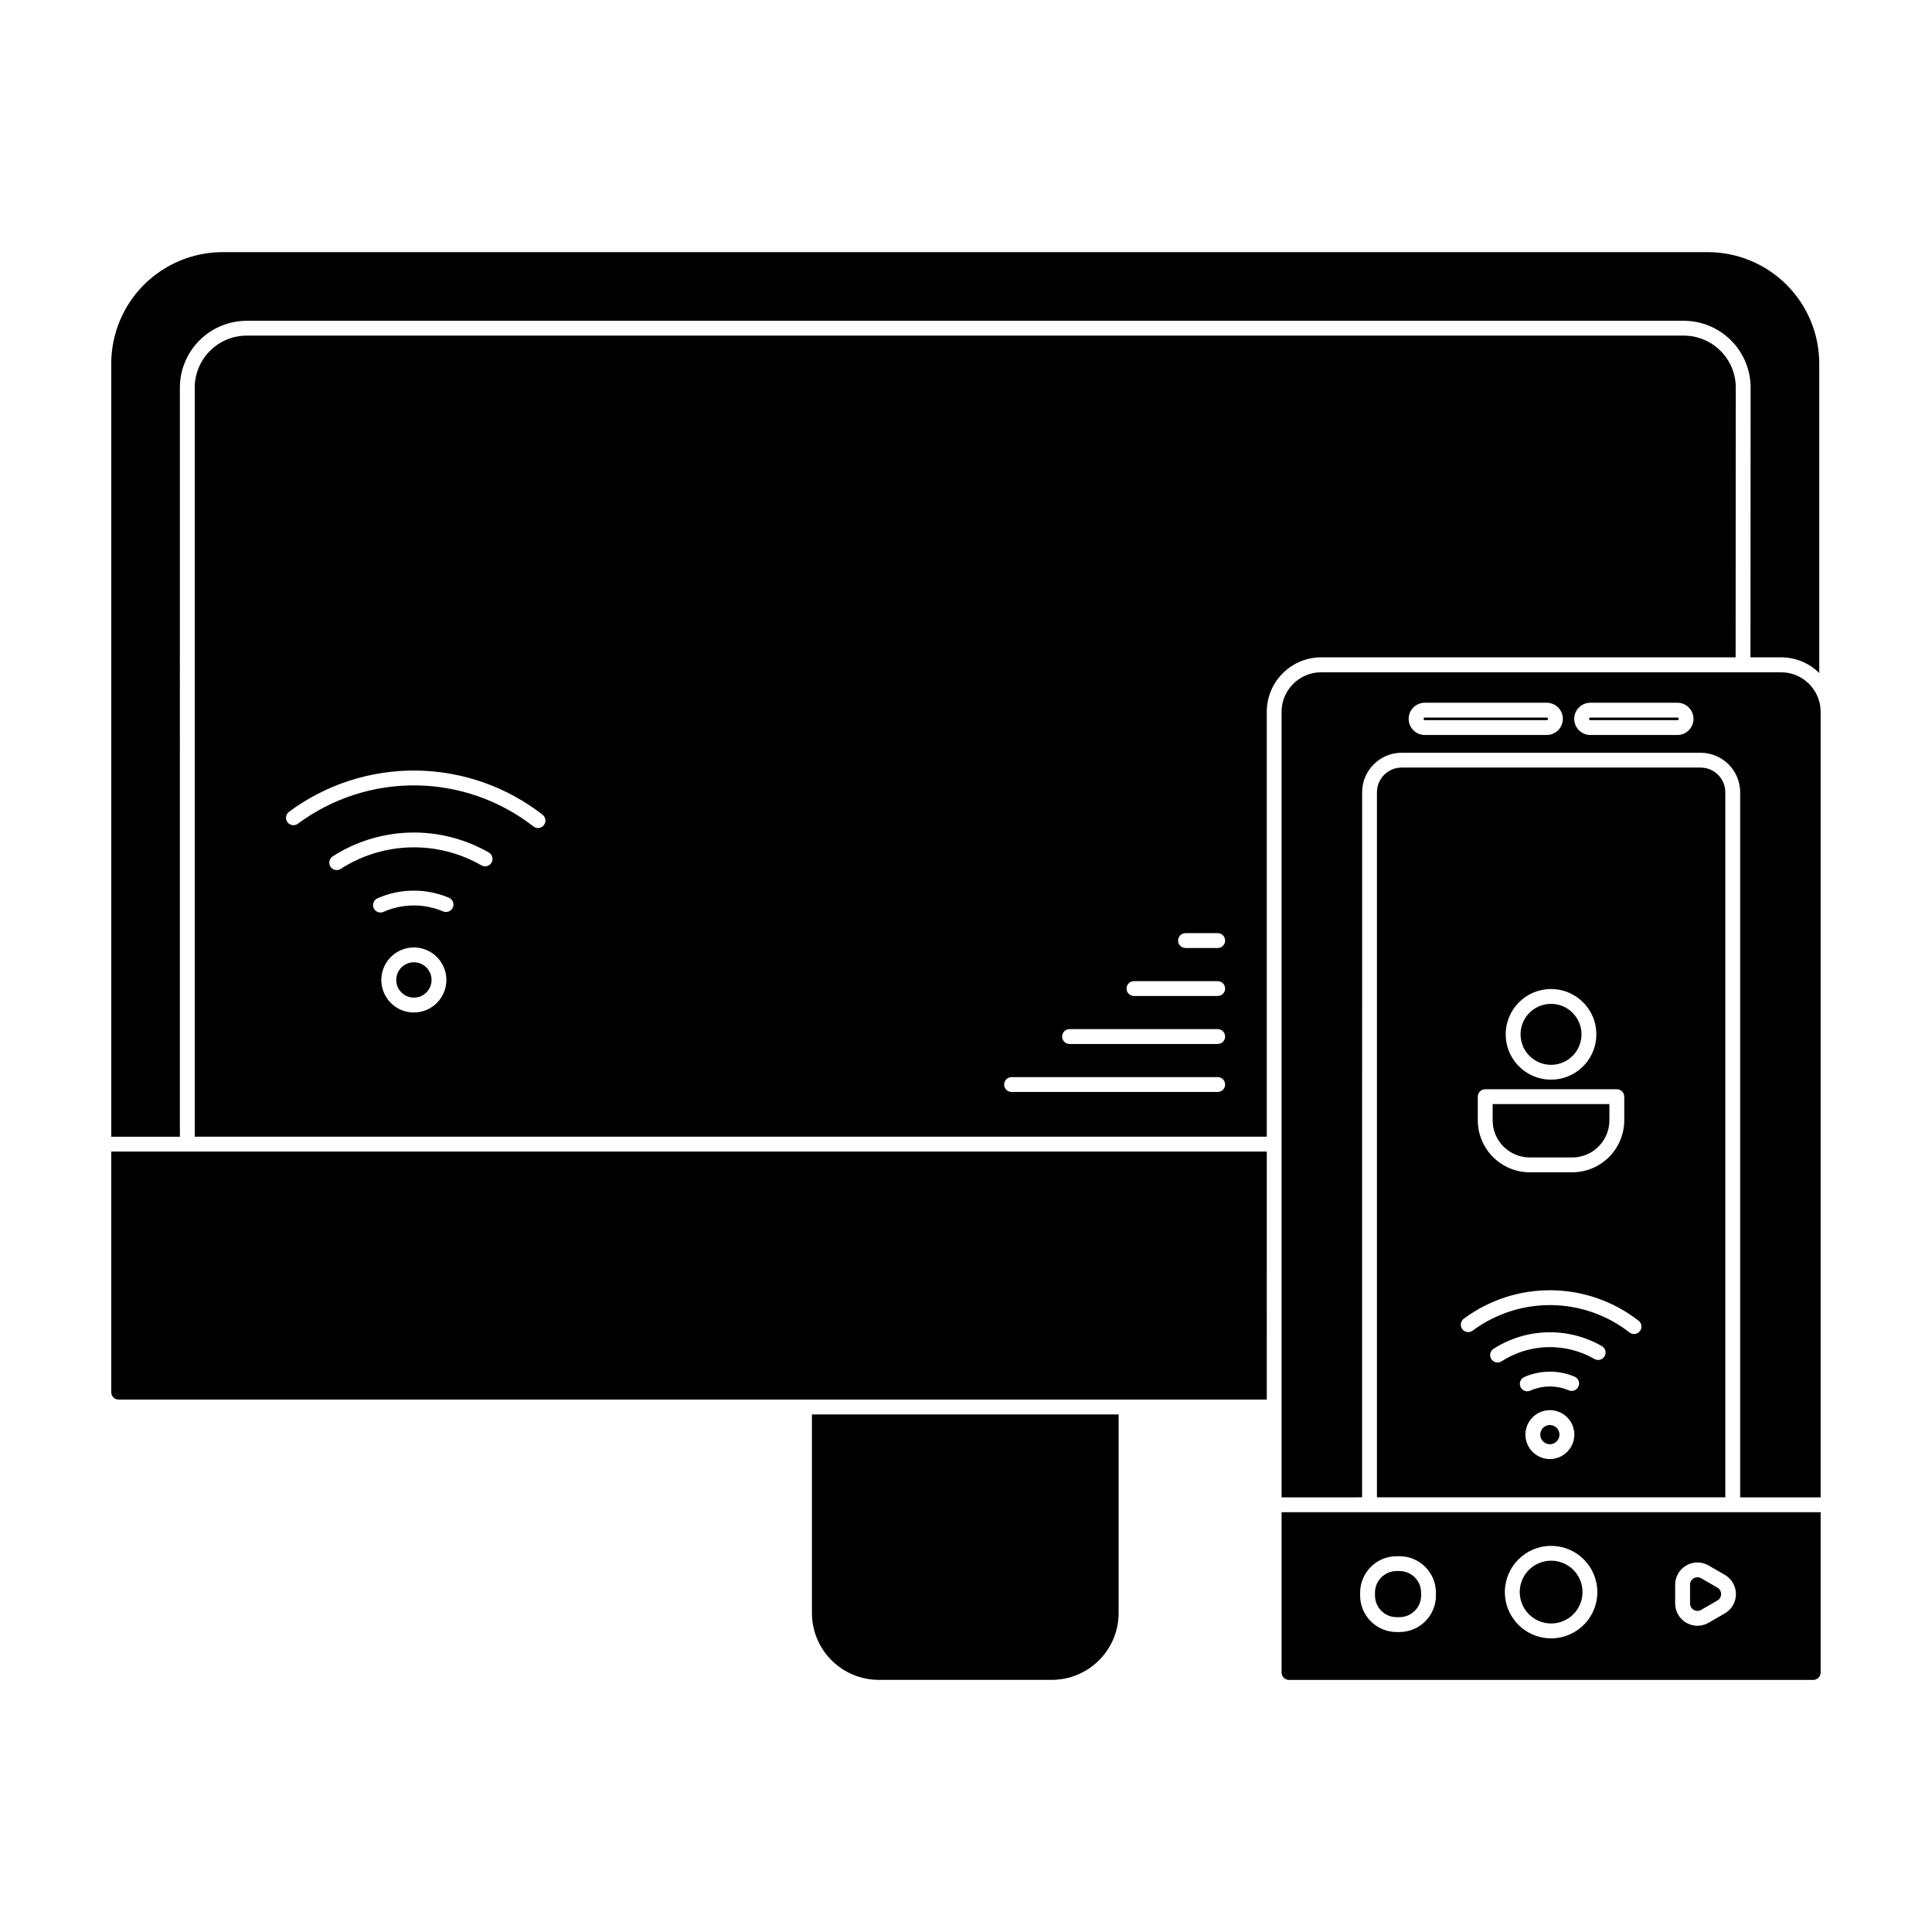
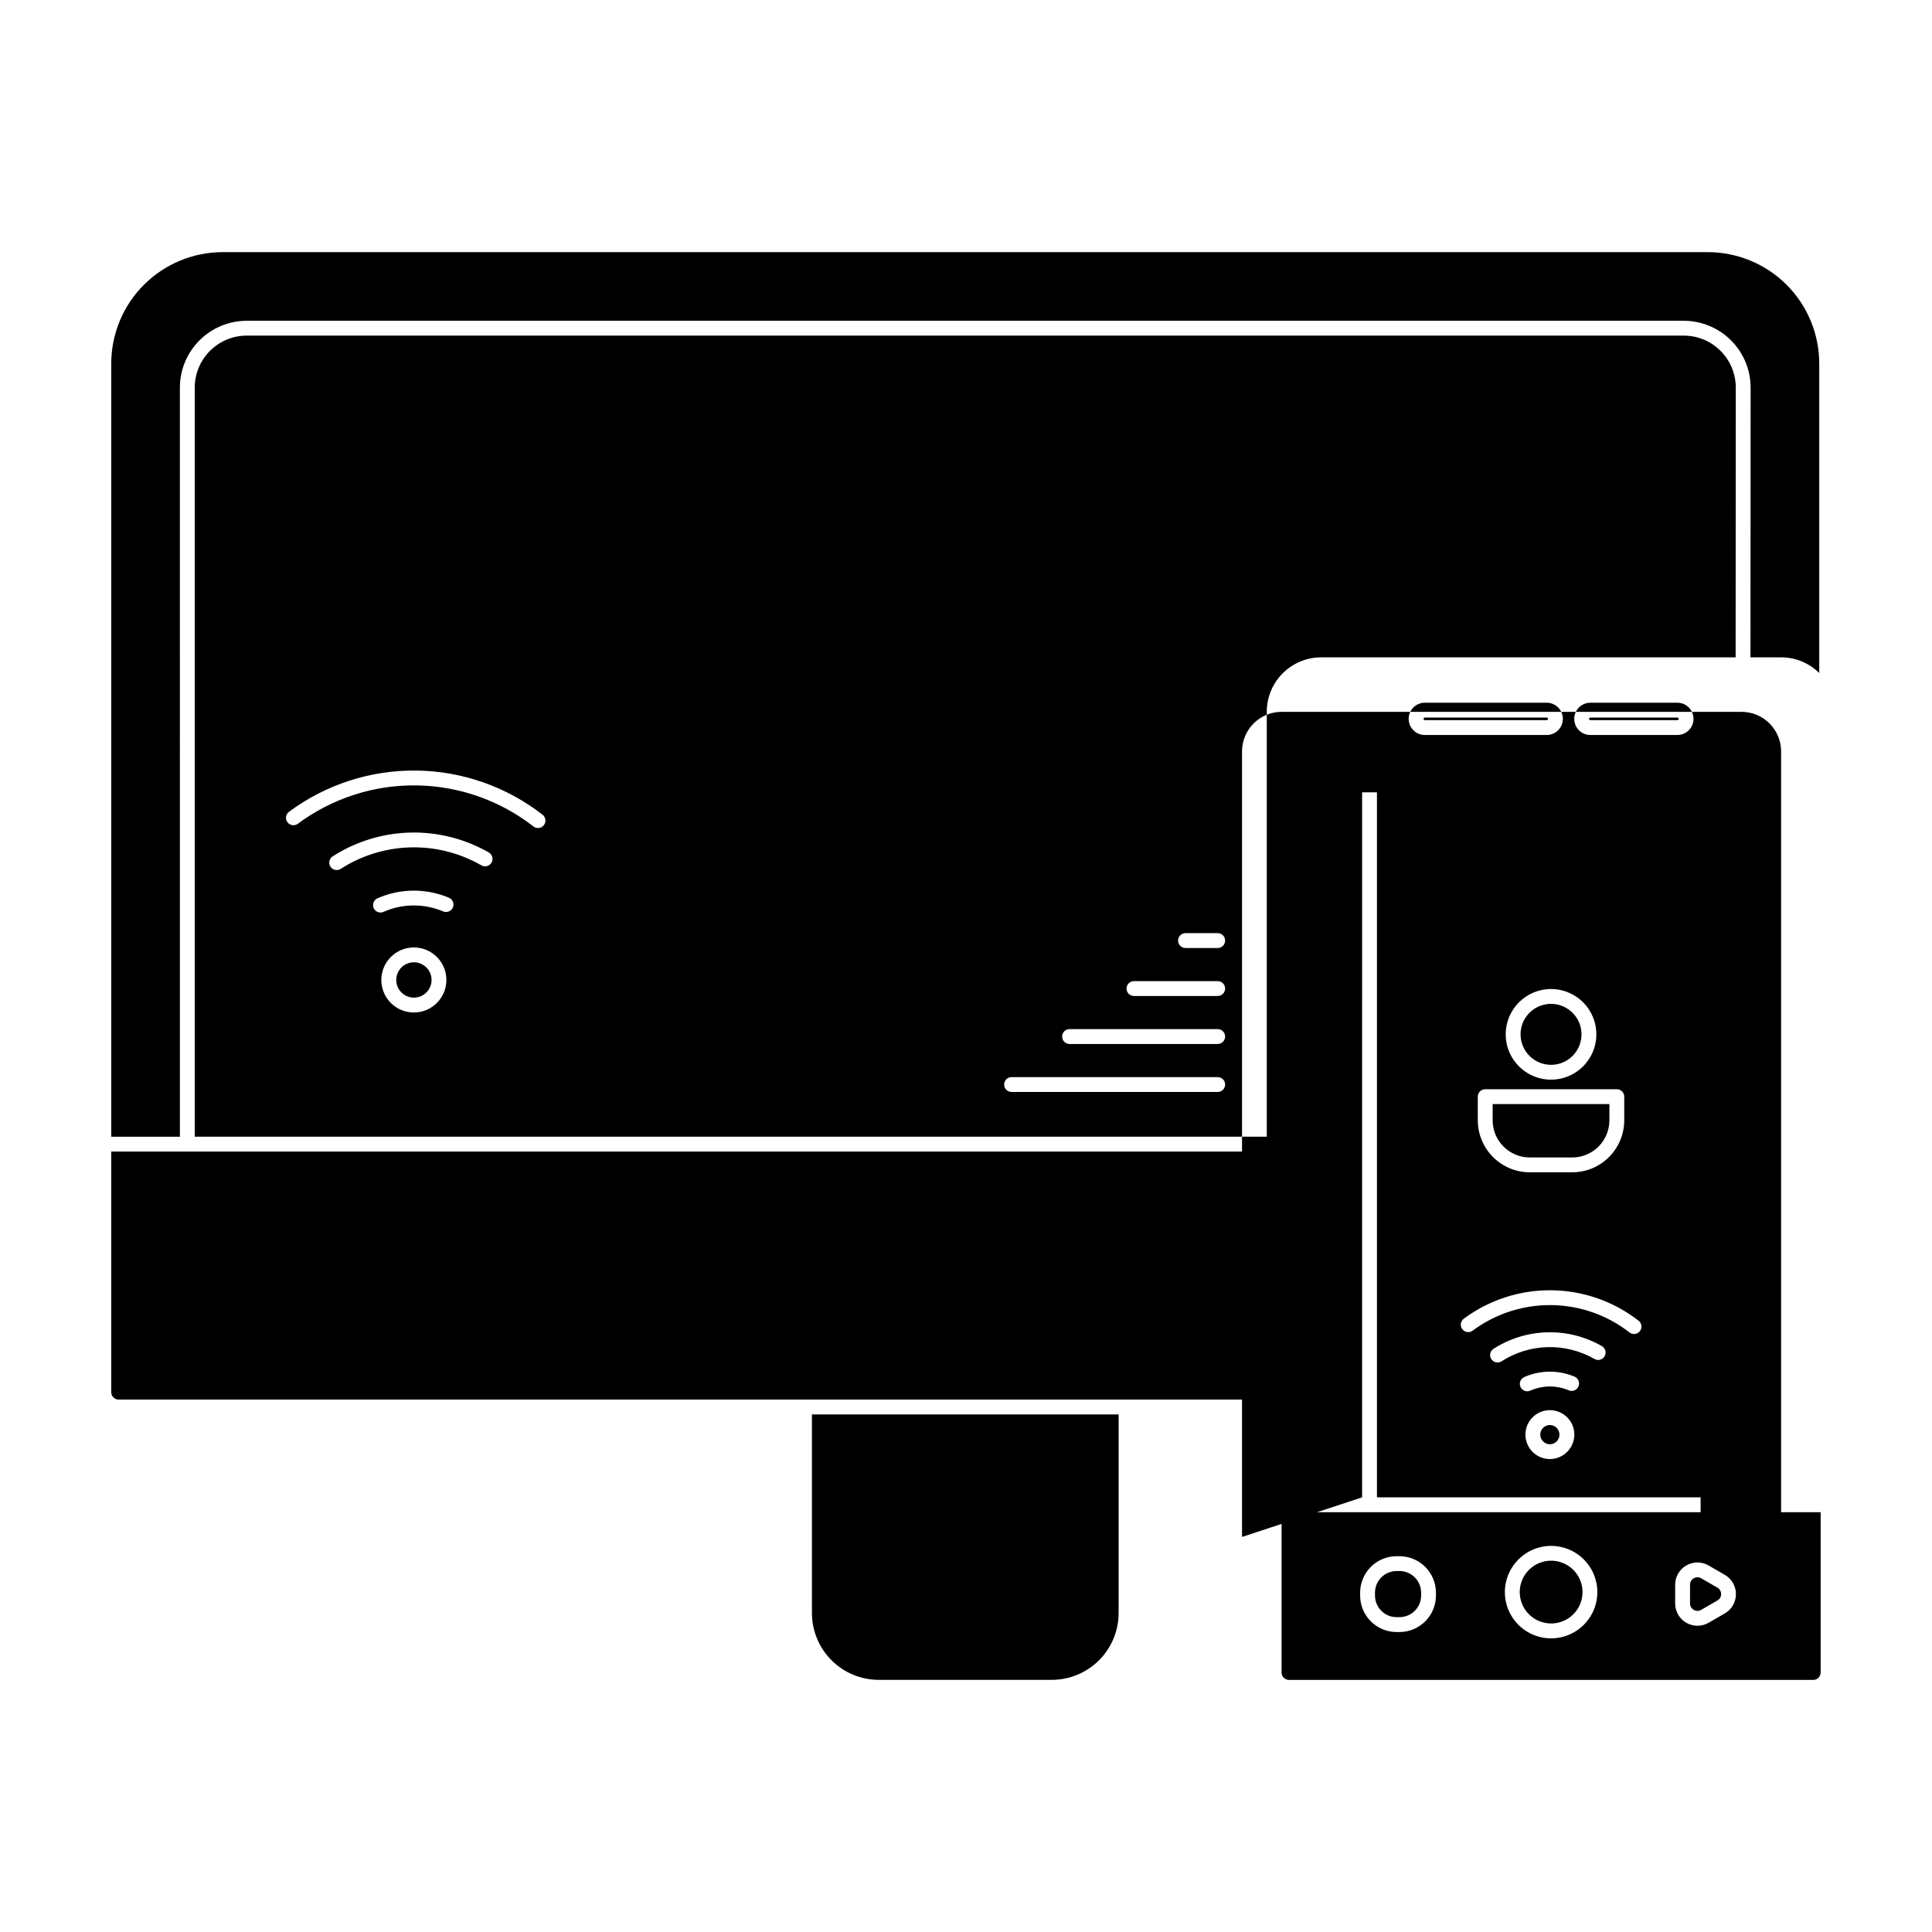
<svg xmlns="http://www.w3.org/2000/svg" fill="#000000" width="800px" height="800px" version="1.1" viewBox="144 144 512 512">
-   <path d="m258.37 403.7c0 1.895-1.141 3.602-2.891 4.328-1.75 0.727-3.766 0.324-5.106-1.016-1.34-1.34-1.738-3.356-1.016-5.106 0.727-1.75 2.438-2.891 4.332-2.891 2.582 0.004 4.676 2.098 4.68 4.684zm100.8 167.77c0.004 4.695 1.871 9.195 5.191 12.516 3.32 3.32 7.824 5.191 12.52 5.195h45.855c4.695-0.004 9.199-1.875 12.52-5.195 3.32-3.32 5.188-7.82 5.191-12.516v-52.633h-81.277zm120.54-122.29h-306.23v63.758c0 0.52 0.207 1.02 0.578 1.391 0.367 0.367 0.867 0.574 1.391 0.574h304.26zm124.29-202.46-0.039 71.48h-109.83c-3.824 0.004-7.488 1.523-10.191 4.227-2.707 2.703-4.227 6.367-4.231 10.191v112.62h-284.1v-198.52c0.012-7.606 6.172-13.77 13.777-13.777h380.84c7.602 0.008 13.766 6.168 13.777 13.773zm-341.7 156.98c-0.004-3.484-2.102-6.629-5.324-7.961s-6.93-0.594-9.395 1.871-3.199 6.172-1.863 9.395c1.332 3.219 4.477 5.32 7.965 5.316 4.758-0.004 8.613-3.863 8.617-8.621zm0.676-21.793c-6.066-2.562-12.922-2.508-18.945 0.156-0.477 0.211-0.852 0.605-1.035 1.094-0.188 0.488-0.172 1.027 0.039 1.504 0.445 0.996 1.609 1.438 2.602 0.996 5.019-2.223 10.738-2.269 15.793-0.129 1 0.43 2.156-0.035 2.586-1.035 0.426-1-0.039-2.156-1.039-2.586zm10.582-11.98c-6.336-3.641-13.551-5.469-20.855-5.289-7.305 0.184-14.418 2.371-20.562 6.324-0.906 0.602-1.156 1.82-0.559 2.731 0.598 0.906 1.82 1.156 2.727 0.559 5.527-3.555 11.926-5.523 18.496-5.688 6.566-0.164 13.055 1.48 18.754 4.754 0.938 0.551 2.144 0.242 2.695-0.695s0.238-2.141-0.695-2.695zm14.234-10.012c-9.578-7.457-21.336-11.57-33.477-11.711-12.137-0.141-23.984 3.699-33.734 10.938-0.418 0.312-0.695 0.777-0.77 1.293-0.078 0.516 0.055 1.043 0.367 1.461 0.648 0.875 1.883 1.055 2.758 0.406 9.051-6.723 20.059-10.293 31.336-10.164 11.277 0.129 22.199 3.953 31.098 10.883 0.855 0.668 2.094 0.516 2.762-0.344 0.668-0.855 0.516-2.09-0.34-2.762zm180.88 71.496v0.004c0-0.523-0.207-1.023-0.578-1.395-0.367-0.367-0.867-0.574-1.391-0.574h-54.629c-1.086 0-1.969 0.883-1.969 1.969 0 1.086 0.883 1.969 1.969 1.969h54.629c0.523 0 1.023-0.207 1.391-0.578 0.371-0.367 0.578-0.867 0.578-1.391zm0-12.719v0.004c0-0.52-0.207-1.023-0.578-1.391-0.367-0.371-0.867-0.578-1.391-0.578h-39.266c-1.086 0-1.965 0.883-1.965 1.969 0 1.086 0.879 1.969 1.965 1.969h39.266c0.523 0 1.023-0.207 1.391-0.574 0.371-0.371 0.578-0.871 0.578-1.395zm0-12.719v0.008c0-0.523-0.207-1.023-0.578-1.395-0.367-0.367-0.867-0.574-1.391-0.574h-22.191c-1.086 0-1.969 0.879-1.969 1.969 0 1.086 0.883 1.965 1.969 1.965h22.191c0.523 0 1.023-0.207 1.391-0.574 0.371-0.371 0.578-0.871 0.578-1.391zm0-12.719v0.008c0-0.523-0.207-1.023-0.578-1.391-0.367-0.371-0.867-0.578-1.391-0.578h-8.535c-1.086 0-1.965 0.883-1.965 1.969 0 1.086 0.879 1.969 1.965 1.969h8.535c0.523 0 1.023-0.207 1.391-0.578 0.371-0.367 0.578-0.867 0.578-1.391zm-277-146.54v0.008c0.004-4.695 1.871-9.195 5.191-12.516 3.32-3.324 7.824-5.191 12.52-5.195h380.84c4.695 0.004 9.199 1.871 12.52 5.195 3.32 3.32 5.188 7.82 5.191 12.516l-0.039 71.48h8.121c3.785 0 7.418 1.492 10.105 4.156v-82.016c-0.008-7.828-3.121-15.332-8.652-20.867-5.535-5.531-13.039-8.645-20.867-8.656h-393.6c-7.824 0.012-15.328 3.125-20.863 8.656-5.535 5.535-8.648 13.039-8.656 20.867v204.9h18.191zm401.19 323.91v0.008c0.605 0.363 1.359 0.363 1.969 0l4.301-2.484v0.004c0.609-0.352 0.984-1.004 0.984-1.707 0-0.699-0.375-1.352-0.984-1.703l-4.301-2.484v0.004c-0.297-0.176-0.633-0.27-0.973-0.273-0.352 0.004-0.695 0.098-0.996 0.273-0.613 0.344-0.992 1-0.984 1.703v4.965c-0.008 0.707 0.371 1.359 0.984 1.703zm1.812-223.22h-79.219v0.008c-3.613 0.004-6.543 2.934-6.547 6.551v186.85h92.316v-186.85c-0.004-3.617-2.934-6.547-6.551-6.547zm-39.637 58.695c4.859 0 9.238 2.926 11.098 7.414 1.859 4.488 0.832 9.652-2.606 13.09-3.434 3.434-8.602 4.461-13.086 2.602-4.488-1.859-7.418-6.238-7.418-11.094 0.008-6.633 5.383-12.004 12.012-12.012zm-19.406 28.527c0-0.523 0.207-1.023 0.578-1.395 0.367-0.367 0.867-0.574 1.391-0.574h34.875c0.52 0 1.023 0.207 1.391 0.574 0.371 0.371 0.578 0.871 0.578 1.395v6.269c-0.012 7.606-6.172 13.766-13.777 13.777h-11.258c-7.606-0.012-13.77-6.172-13.777-13.777zm19.102 96.039h0.004c-2.621 0-4.984-1.578-5.988-4-1-2.418-0.449-5.207 1.406-7.059 1.852-1.852 4.637-2.406 7.059-1.402 2.422 1 4 3.363 4 5.984-0.008 3.574-2.902 6.473-6.477 6.477zm7.586-19.25 0.004-0.004c-0.43 1-1.582 1.465-2.582 1.039-3.266-1.383-6.957-1.352-10.199 0.082-0.254 0.113-0.527 0.172-0.801 0.172-0.93 0-1.73-0.648-1.926-1.559-0.191-0.906 0.273-1.828 1.121-2.207 4.242-1.875 9.074-1.914 13.348-0.109 1 0.43 1.465 1.586 1.039 2.582zm6.902-7.973 0.004-0.004c-0.262 0.449-0.695 0.777-1.203 0.906-0.504 0.133-1.039 0.055-1.492-0.211-3.758-2.156-8.039-3.242-12.375-3.133-4.336 0.105-8.555 1.406-12.203 3.75-0.91 0.598-2.129 0.348-2.727-0.559-0.602-0.91-0.352-2.129 0.559-2.731 4.266-2.742 9.203-4.262 14.273-4.387 5.07-0.129 10.074 1.141 14.473 3.668 0.449 0.266 0.777 0.699 0.906 1.203 0.133 0.508 0.055 1.043-0.211 1.492zm9.367-6.676c-0.32 0.41-0.793 0.68-1.309 0.742-0.52 0.062-1.043-0.082-1.453-0.402-5.922-4.613-13.191-7.156-20.699-7.242-7.504-0.086-14.832 2.289-20.855 6.766-0.875 0.648-2.106 0.469-2.758-0.402-0.648-0.875-0.469-2.109 0.406-2.758 6.719-4.988 14.887-7.637 23.254-7.539 8.367 0.094 16.473 2.934 23.074 8.074 0.41 0.32 0.68 0.793 0.742 1.309 0.062 0.52-0.078 1.043-0.402 1.453zm-31.84 69.152c0-3.363 2.027-6.398 5.133-7.684 3.109-1.289 6.688-0.578 9.066 1.801 2.379 2.379 3.09 5.957 1.805 9.066-1.289 3.109-4.32 5.137-7.688 5.137-4.59-0.008-8.312-3.727-8.316-8.32zm-7.18-125.02v-4.305h30.938v4.305c-0.008 5.434-4.406 9.836-9.84 9.84h-11.258c-5.434-0.004-9.836-4.406-9.84-9.84zm17.707 83.293c0 1.027-0.621 1.953-1.57 2.348-0.949 0.395-2.043 0.176-2.769-0.551-0.73-0.727-0.945-1.82-0.551-2.773 0.395-0.949 1.32-1.566 2.352-1.566 1.402 0 2.539 1.141 2.539 2.543zm-48.887 42.641v-0.762c0.004-3.164 2.566-5.727 5.731-5.731h0.766-0.004c3.164 0.004 5.727 2.566 5.731 5.731v0.762c-0.004 3.164-2.566 5.727-5.731 5.731h-0.766 0.004c-3.164-0.004-5.727-2.566-5.731-5.731zm38.57-148.72 0.004 0.004c0-3.266 1.965-6.211 4.984-7.465 3.016-1.25 6.492-0.559 8.801 1.75 2.309 2.309 3 5.785 1.75 8.801-1.25 3.019-4.191 4.988-7.461 4.988-4.457-0.008-8.066-3.617-8.074-8.074zm-41.988 122.7 0.004-186.84c0.004-5.789 4.695-10.477 10.48-10.484h79.219c5.789 0.004 10.48 4.695 10.488 10.484v186.85h21.332v-208.18c-0.008-5.785-4.699-10.477-10.484-10.48h-121.89c-5.789 0.004-10.477 4.695-10.488 10.48v208.18zm60.48-210.58h23.082c2.356 0.004 4.262 1.918 4.262 4.273 0 2.359-1.906 4.269-4.262 4.277h-23.082c-2.356-0.008-4.262-1.918-4.262-4.277 0-2.356 1.906-4.269 4.262-4.273zm-43.852 0h32.312c2.356 0.004 4.262 1.918 4.262 4.273 0 2.359-1.906 4.269-4.262 4.277h-32.312c-1.133 0.004-2.227-0.445-3.031-1.25-0.805-0.801-1.258-1.891-1.258-3.027s0.453-2.227 1.258-3.027c0.805-0.801 1.898-1.25 3.031-1.246zm43.512 4.277v-0.004c0-0.09 0.035-0.176 0.102-0.238 0.062-0.066 0.148-0.102 0.238-0.102h23.082c0.188 0.004 0.336 0.156 0.336 0.34 0 0.188-0.148 0.34-0.336 0.34h-23.082c-0.09 0-0.176-0.035-0.238-0.098-0.066-0.066-0.102-0.152-0.102-0.242zm-81.477 252.72c0 0.523 0.207 1.023 0.578 1.391 0.367 0.371 0.871 0.578 1.391 0.578h138.92c0.523 0 1.023-0.207 1.391-0.578 0.371-0.367 0.578-0.867 0.578-1.391v-42.477h-142.86zm104.3-23.254c0-2.109 1.125-4.059 2.953-5.113s4.078-1.055 5.906 0l4.301 2.484c1.824 1.055 2.949 3.004 2.949 5.113s-1.125 4.059-2.949 5.113l-4.301 2.484v-0.004c-1.828 1.055-4.078 1.055-5.906 0-1.828-1.055-2.953-3.004-2.953-5.113zm-32.875-10.301c4.957 0 9.426 2.984 11.32 7.566 1.898 4.578 0.852 9.848-2.656 13.352-3.504 3.508-8.773 4.555-13.352 2.656-4.578-1.895-7.566-6.363-7.566-11.32 0.008-6.766 5.488-12.246 12.254-12.254zm-50.609 12.402c0.004-5.336 4.328-9.66 9.664-9.664h0.766-0.004c5.336 0.004 9.66 4.328 9.664 9.664v0.762c-0.004 5.336-4.328 9.66-9.664 9.668h-0.766 0.004c-5.336-0.008-9.66-4.332-9.664-9.668zm16.805-231.57c0-0.188 0.152-0.34 0.34-0.34h32.312c0.188 0.004 0.336 0.156 0.336 0.34 0 0.188-0.148 0.34-0.336 0.34h-32.312c-0.188 0-0.34-0.152-0.34-0.34z" />
+   <path d="m258.37 403.7c0 1.895-1.141 3.602-2.891 4.328-1.75 0.727-3.766 0.324-5.106-1.016-1.34-1.34-1.738-3.356-1.016-5.106 0.727-1.75 2.438-2.891 4.332-2.891 2.582 0.004 4.676 2.098 4.68 4.684zm100.8 167.77c0.004 4.695 1.871 9.195 5.191 12.516 3.32 3.32 7.824 5.191 12.52 5.195h45.855c4.695-0.004 9.199-1.875 12.52-5.195 3.32-3.32 5.188-7.82 5.191-12.516v-52.633h-81.277zm120.54-122.29h-306.23v63.758c0 0.52 0.207 1.02 0.578 1.391 0.367 0.367 0.867 0.574 1.391 0.574h304.26zm124.29-202.46-0.039 71.48h-109.83c-3.824 0.004-7.488 1.523-10.191 4.227-2.707 2.703-4.227 6.367-4.231 10.191v112.62h-284.1v-198.52c0.012-7.606 6.172-13.77 13.777-13.777h380.84c7.602 0.008 13.766 6.168 13.777 13.773zm-341.7 156.98c-0.004-3.484-2.102-6.629-5.324-7.961s-6.93-0.594-9.395 1.871-3.199 6.172-1.863 9.395c1.332 3.219 4.477 5.32 7.965 5.316 4.758-0.004 8.613-3.863 8.617-8.621zm0.676-21.793c-6.066-2.562-12.922-2.508-18.945 0.156-0.477 0.211-0.852 0.605-1.035 1.094-0.188 0.488-0.172 1.027 0.039 1.504 0.445 0.996 1.609 1.438 2.602 0.996 5.019-2.223 10.738-2.269 15.793-0.129 1 0.43 2.156-0.035 2.586-1.035 0.426-1-0.039-2.156-1.039-2.586zm10.582-11.98c-6.336-3.641-13.551-5.469-20.855-5.289-7.305 0.184-14.418 2.371-20.562 6.324-0.906 0.602-1.156 1.82-0.559 2.731 0.598 0.906 1.82 1.156 2.727 0.559 5.527-3.555 11.926-5.523 18.496-5.688 6.566-0.164 13.055 1.48 18.754 4.754 0.938 0.551 2.144 0.242 2.695-0.695s0.238-2.141-0.695-2.695zm14.234-10.012c-9.578-7.457-21.336-11.57-33.477-11.711-12.137-0.141-23.984 3.699-33.734 10.938-0.418 0.312-0.695 0.777-0.77 1.293-0.078 0.516 0.055 1.043 0.367 1.461 0.648 0.875 1.883 1.055 2.758 0.406 9.051-6.723 20.059-10.293 31.336-10.164 11.277 0.129 22.199 3.953 31.098 10.883 0.855 0.668 2.094 0.516 2.762-0.344 0.668-0.855 0.516-2.09-0.34-2.762zm180.88 71.496v0.004c0-0.523-0.207-1.023-0.578-1.395-0.367-0.367-0.867-0.574-1.391-0.574h-54.629c-1.086 0-1.969 0.883-1.969 1.969 0 1.086 0.883 1.969 1.969 1.969h54.629c0.523 0 1.023-0.207 1.391-0.578 0.371-0.367 0.578-0.867 0.578-1.391zm0-12.719v0.004c0-0.52-0.207-1.023-0.578-1.391-0.367-0.371-0.867-0.578-1.391-0.578h-39.266c-1.086 0-1.965 0.883-1.965 1.969 0 1.086 0.879 1.969 1.965 1.969h39.266c0.523 0 1.023-0.207 1.391-0.574 0.371-0.371 0.578-0.871 0.578-1.395zm0-12.719v0.008c0-0.523-0.207-1.023-0.578-1.395-0.367-0.367-0.867-0.574-1.391-0.574h-22.191c-1.086 0-1.969 0.879-1.969 1.969 0 1.086 0.883 1.965 1.969 1.965h22.191c0.523 0 1.023-0.207 1.391-0.574 0.371-0.371 0.578-0.871 0.578-1.391zm0-12.719v0.008c0-0.523-0.207-1.023-0.578-1.391-0.367-0.371-0.867-0.578-1.391-0.578h-8.535c-1.086 0-1.965 0.883-1.965 1.969 0 1.086 0.879 1.969 1.965 1.969h8.535c0.523 0 1.023-0.207 1.391-0.578 0.371-0.367 0.578-0.867 0.578-1.391zm-277-146.54v0.008c0.004-4.695 1.871-9.195 5.191-12.516 3.32-3.324 7.824-5.191 12.52-5.195h380.84c4.695 0.004 9.199 1.871 12.52 5.195 3.32 3.32 5.188 7.82 5.191 12.516l-0.039 71.48h8.121c3.785 0 7.418 1.492 10.105 4.156v-82.016c-0.008-7.828-3.121-15.332-8.652-20.867-5.535-5.531-13.039-8.645-20.867-8.656h-393.6c-7.824 0.012-15.328 3.125-20.863 8.656-5.535 5.535-8.648 13.039-8.656 20.867v204.9h18.191zm401.19 323.91v0.008c0.605 0.363 1.359 0.363 1.969 0l4.301-2.484v0.004c0.609-0.352 0.984-1.004 0.984-1.707 0-0.699-0.375-1.352-0.984-1.703l-4.301-2.484v0.004c-0.297-0.176-0.633-0.27-0.973-0.273-0.352 0.004-0.695 0.098-0.996 0.273-0.613 0.344-0.992 1-0.984 1.703v4.965c-0.008 0.707 0.371 1.359 0.984 1.703zm1.812-223.22h-79.219v0.008c-3.613 0.004-6.543 2.934-6.547 6.551v186.85h92.316v-186.85c-0.004-3.617-2.934-6.547-6.551-6.547zm-39.637 58.695c4.859 0 9.238 2.926 11.098 7.414 1.859 4.488 0.832 9.652-2.606 13.09-3.434 3.434-8.602 4.461-13.086 2.602-4.488-1.859-7.418-6.238-7.418-11.094 0.008-6.633 5.383-12.004 12.012-12.012zm-19.406 28.527c0-0.523 0.207-1.023 0.578-1.395 0.367-0.367 0.867-0.574 1.391-0.574h34.875c0.52 0 1.023 0.207 1.391 0.574 0.371 0.371 0.578 0.871 0.578 1.395v6.269c-0.012 7.606-6.172 13.766-13.777 13.777h-11.258c-7.606-0.012-13.77-6.172-13.777-13.777zm19.102 96.039h0.004c-2.621 0-4.984-1.578-5.988-4-1-2.418-0.449-5.207 1.406-7.059 1.852-1.852 4.637-2.406 7.059-1.402 2.422 1 4 3.363 4 5.984-0.008 3.574-2.902 6.473-6.477 6.477zm7.586-19.25 0.004-0.004c-0.43 1-1.582 1.465-2.582 1.039-3.266-1.383-6.957-1.352-10.199 0.082-0.254 0.113-0.527 0.172-0.801 0.172-0.93 0-1.73-0.648-1.926-1.559-0.191-0.906 0.273-1.828 1.121-2.207 4.242-1.875 9.074-1.914 13.348-0.109 1 0.43 1.465 1.586 1.039 2.582zm6.902-7.973 0.004-0.004c-0.262 0.449-0.695 0.777-1.203 0.906-0.504 0.133-1.039 0.055-1.492-0.211-3.758-2.156-8.039-3.242-12.375-3.133-4.336 0.105-8.555 1.406-12.203 3.75-0.91 0.598-2.129 0.348-2.727-0.559-0.602-0.91-0.352-2.129 0.559-2.731 4.266-2.742 9.203-4.262 14.273-4.387 5.07-0.129 10.074 1.141 14.473 3.668 0.449 0.266 0.777 0.699 0.906 1.203 0.133 0.508 0.055 1.043-0.211 1.492zm9.367-6.676c-0.32 0.41-0.793 0.68-1.309 0.742-0.52 0.062-1.043-0.082-1.453-0.402-5.922-4.613-13.191-7.156-20.699-7.242-7.504-0.086-14.832 2.289-20.855 6.766-0.875 0.648-2.106 0.469-2.758-0.402-0.648-0.875-0.469-2.109 0.406-2.758 6.719-4.988 14.887-7.637 23.254-7.539 8.367 0.094 16.473 2.934 23.074 8.074 0.41 0.32 0.68 0.793 0.742 1.309 0.062 0.52-0.078 1.043-0.402 1.453zm-31.84 69.152c0-3.363 2.027-6.398 5.133-7.684 3.109-1.289 6.688-0.578 9.066 1.801 2.379 2.379 3.09 5.957 1.805 9.066-1.289 3.109-4.32 5.137-7.688 5.137-4.59-0.008-8.312-3.727-8.316-8.32zm-7.18-125.02v-4.305h30.938v4.305c-0.008 5.434-4.406 9.836-9.84 9.84h-11.258c-5.434-0.004-9.836-4.406-9.84-9.84zm17.707 83.293c0 1.027-0.621 1.953-1.57 2.348-0.949 0.395-2.043 0.176-2.769-0.551-0.73-0.727-0.945-1.82-0.551-2.773 0.395-0.949 1.32-1.566 2.352-1.566 1.402 0 2.539 1.141 2.539 2.543zm-48.887 42.641v-0.762c0.004-3.164 2.566-5.727 5.731-5.731h0.766-0.004c3.164 0.004 5.727 2.566 5.731 5.731v0.762c-0.004 3.164-2.566 5.727-5.731 5.731h-0.766 0.004c-3.164-0.004-5.727-2.566-5.731-5.731zm38.57-148.72 0.004 0.004c0-3.266 1.965-6.211 4.984-7.465 3.016-1.25 6.492-0.559 8.801 1.75 2.309 2.309 3 5.785 1.75 8.801-1.25 3.019-4.191 4.988-7.461 4.988-4.457-0.008-8.066-3.617-8.074-8.074zm-41.988 122.7 0.004-186.84h79.219c5.789 0.004 10.48 4.695 10.488 10.484v186.85h21.332v-208.18c-0.008-5.785-4.699-10.477-10.484-10.48h-121.89c-5.789 0.004-10.477 4.695-10.488 10.48v208.18zm60.48-210.58h23.082c2.356 0.004 4.262 1.918 4.262 4.273 0 2.359-1.906 4.269-4.262 4.277h-23.082c-2.356-0.008-4.262-1.918-4.262-4.277 0-2.356 1.906-4.269 4.262-4.273zm-43.852 0h32.312c2.356 0.004 4.262 1.918 4.262 4.273 0 2.359-1.906 4.269-4.262 4.277h-32.312c-1.133 0.004-2.227-0.445-3.031-1.25-0.805-0.801-1.258-1.891-1.258-3.027s0.453-2.227 1.258-3.027c0.805-0.801 1.898-1.25 3.031-1.246zm43.512 4.277v-0.004c0-0.09 0.035-0.176 0.102-0.238 0.062-0.066 0.148-0.102 0.238-0.102h23.082c0.188 0.004 0.336 0.156 0.336 0.34 0 0.188-0.148 0.34-0.336 0.34h-23.082c-0.09 0-0.176-0.035-0.238-0.098-0.066-0.066-0.102-0.152-0.102-0.242zm-81.477 252.72c0 0.523 0.207 1.023 0.578 1.391 0.367 0.371 0.871 0.578 1.391 0.578h138.92c0.523 0 1.023-0.207 1.391-0.578 0.371-0.367 0.578-0.867 0.578-1.391v-42.477h-142.86zm104.3-23.254c0-2.109 1.125-4.059 2.953-5.113s4.078-1.055 5.906 0l4.301 2.484c1.824 1.055 2.949 3.004 2.949 5.113s-1.125 4.059-2.949 5.113l-4.301 2.484v-0.004c-1.828 1.055-4.078 1.055-5.906 0-1.828-1.055-2.953-3.004-2.953-5.113zm-32.875-10.301c4.957 0 9.426 2.984 11.32 7.566 1.898 4.578 0.852 9.848-2.656 13.352-3.504 3.508-8.773 4.555-13.352 2.656-4.578-1.895-7.566-6.363-7.566-11.32 0.008-6.766 5.488-12.246 12.254-12.254zm-50.609 12.402c0.004-5.336 4.328-9.66 9.664-9.664h0.766-0.004c5.336 0.004 9.66 4.328 9.664 9.664v0.762c-0.004 5.336-4.328 9.66-9.664 9.668h-0.766 0.004c-5.336-0.008-9.66-4.332-9.664-9.668zm16.805-231.57c0-0.188 0.152-0.34 0.34-0.34h32.312c0.188 0.004 0.336 0.156 0.336 0.34 0 0.188-0.148 0.34-0.336 0.34h-32.312c-0.188 0-0.34-0.152-0.34-0.34z" />
</svg>